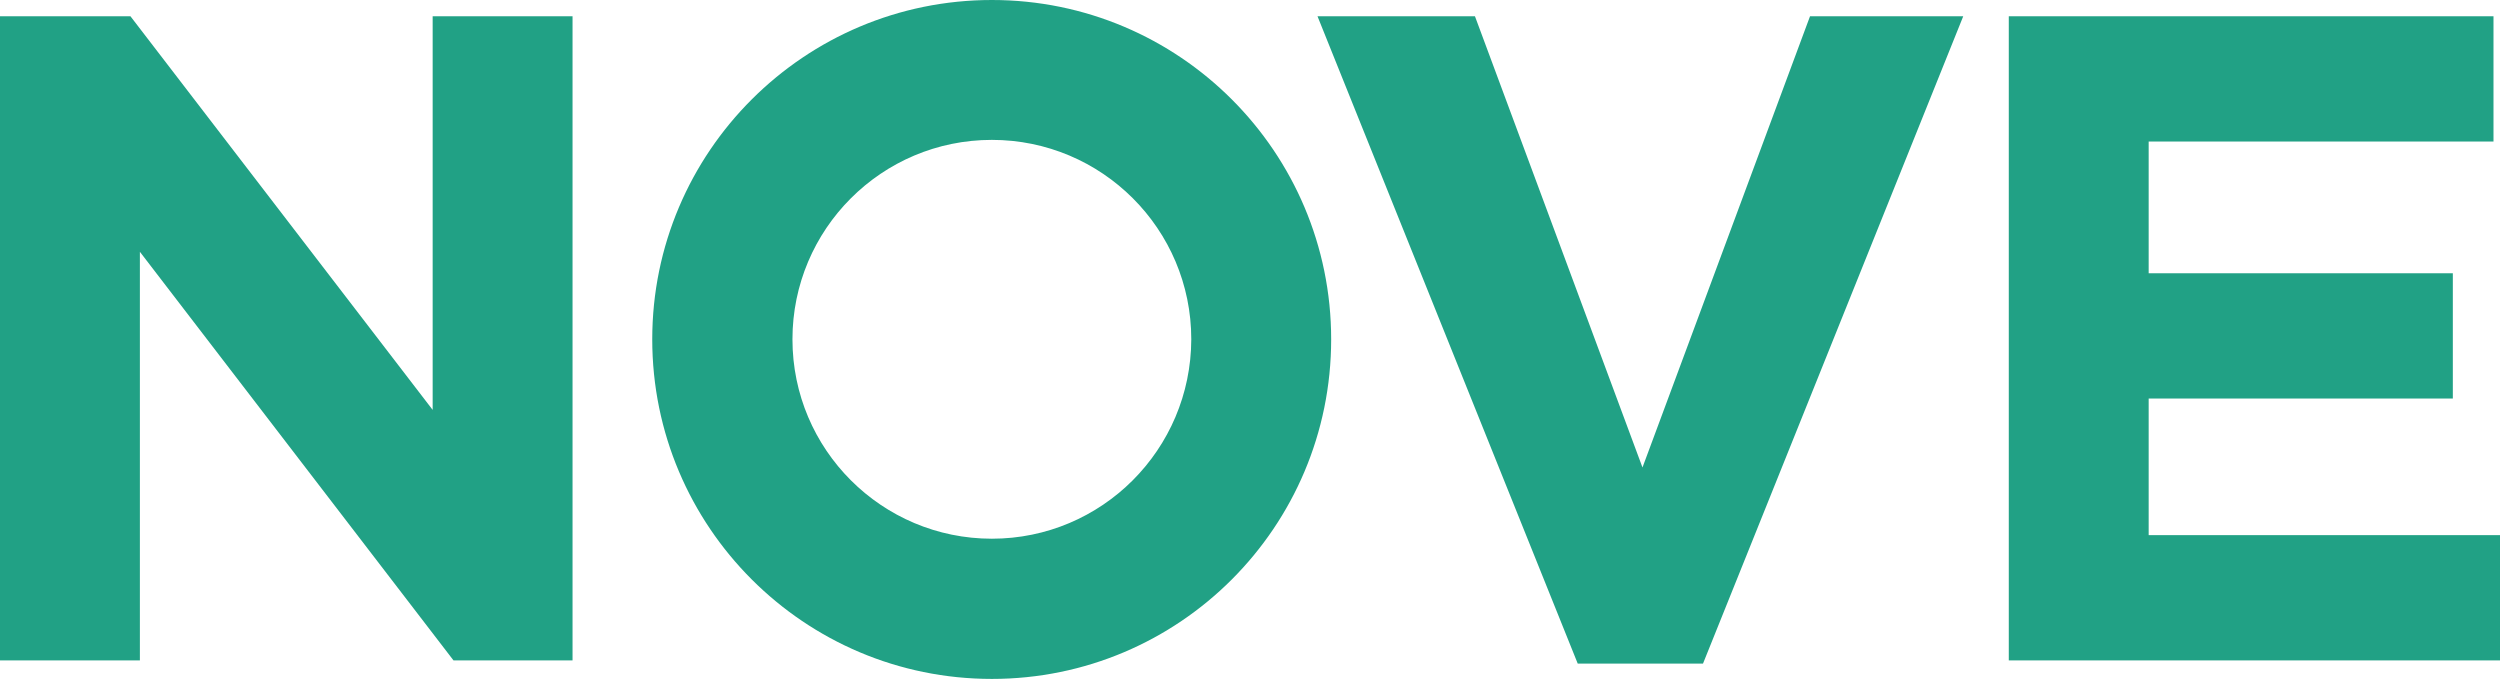
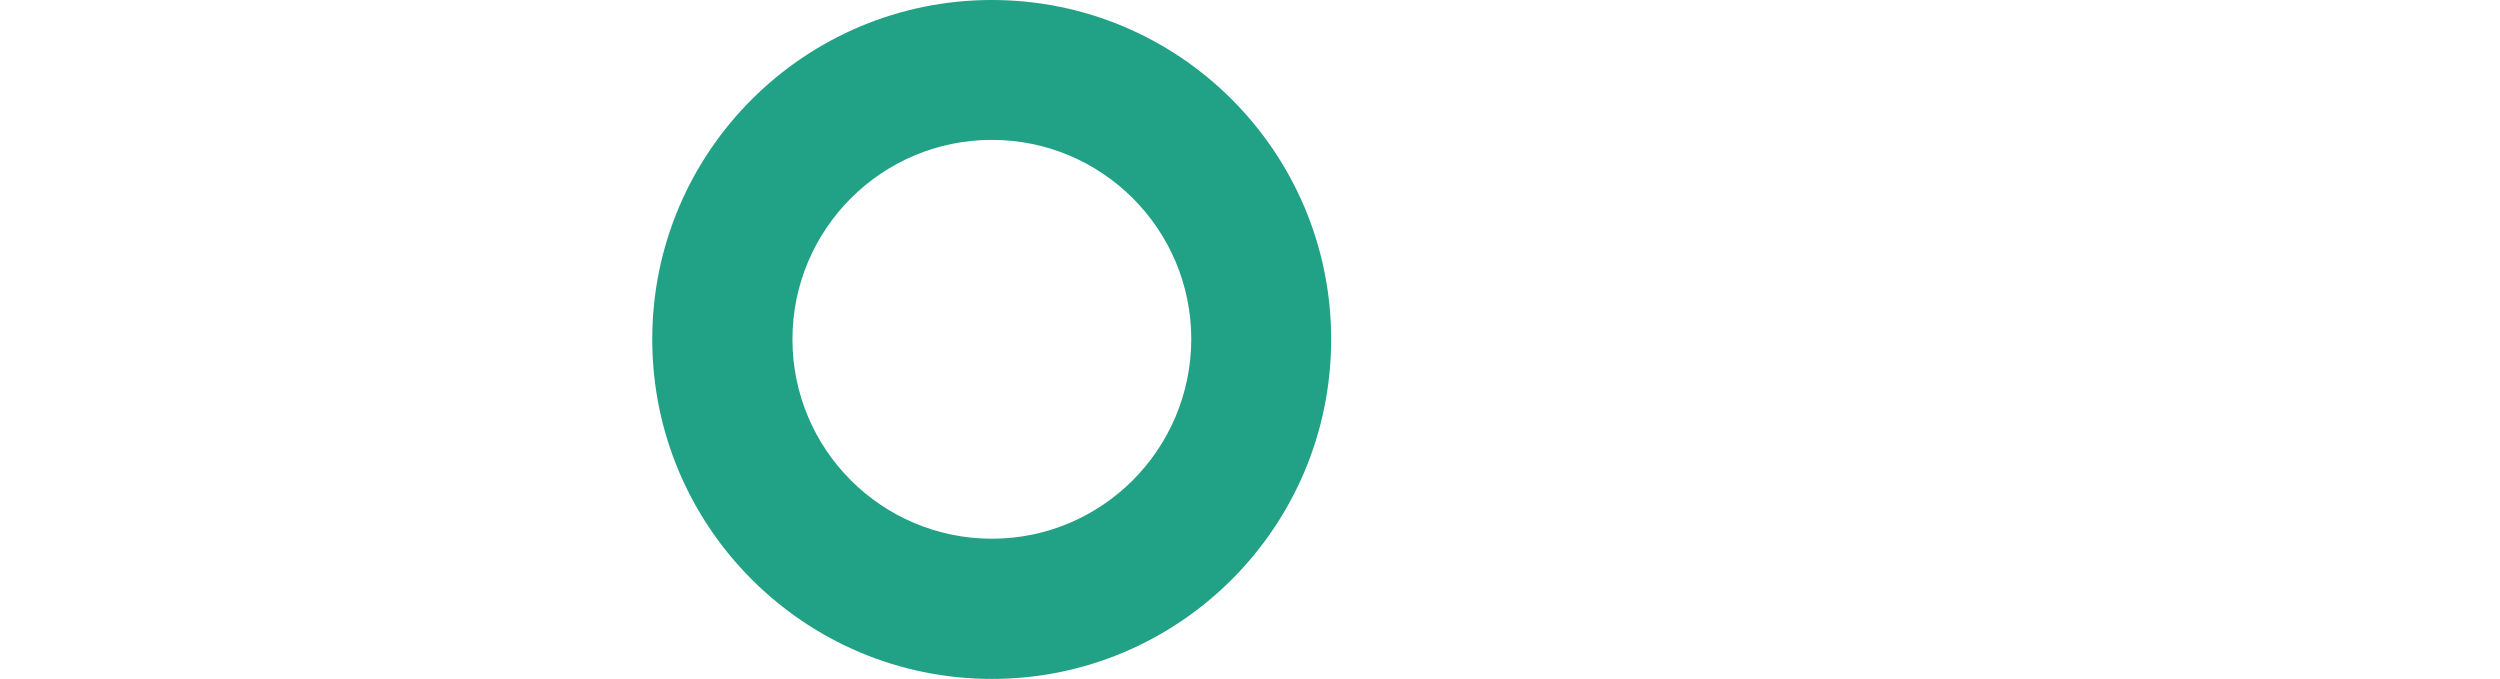
<svg xmlns="http://www.w3.org/2000/svg" xmlns:ns1="http://sodipodi.sourceforge.net/DTD/sodipodi-0.dtd" xmlns:ns2="http://www.inkscape.org/namespaces/inkscape" version="1.1" id="Livello_1" x="0px" y="0px" viewBox="0 0 768.5 208.7" style="enable-background:new 0 0 768.5 208.7;" xml:space="preserve">
  <style type="text/css">
	.st0{fill:#21A185;}
	.st1{display:none;fill:#28C8B4;}
</style>
  <ns1:namedview bordercolor="#666666" borderopacity="1" fit-margin-bottom="0" fit-margin-left="0" fit-margin-right="0" fit-margin-top="0" gridtolerance="10" guidetolerance="10" id="namedview4220" ns2:current-layer="Layer 1" ns2:cx="483.79071" ns2:cy="213.09698" ns2:object-nodes="true" ns2:pageopacity="0" ns2:pageshadow="2" ns2:snap-center="true" ns2:snap-global="true" ns2:snap-intersection-paths="false" ns2:snap-object-midpoints="true" ns2:snap-smooth-nodes="true" ns2:window-height="705" ns2:window-maximized="1" ns2:window-width="1366" ns2:window-x="-8" ns2:window-y="-8" ns2:zoom="0.35673249" objecttolerance="10" pagecolor="#ffffff" showgrid="false">
	</ns1:namedview>
-   <path id="rect4321" ns2:connector-curvature="0" ns1:nodetypes="ccccccccccc" class="st0" d="M0,5v198h43V77.4L139.4,203  H176V5h-43v121L40.1,5H0z" />
-   <path id="rect4330" ns2:connector-curvature="0" ns1:nodetypes="ccccccccccccc" class="st0" d="M617.5,5v198h151v-38.5  h-108v-42H754V84h-93.5V43.5h106V5H617.5z" />
-   <path id="rect4339" ns2:connector-curvature="0" ns1:nodetypes="cccccccc" class="st0" d="M405,5l80,199h38.5l80-199  h-47.1l-51.5,138.7L453.4,5L405,5z" />
-   <path class="st1" d="M304.9,0c-57.6,0-104.4,46.7-104.4,104.3c0,49.4,34.7,92.1,83.1,102.2l18.7-35.8c-35.7-1.4-63.9-30.6-63.9-66.3  c0-36.7,29.7-66.4,66.4-66.4c36.7,0,66.4,29.7,66.4,66.4c0,10.7-2.6,21.2-7.6,30.7l-37.2,71.2c48.2-10.2,82.6-52.7,82.7-101.9  C409.2,46.7,362.5,0,304.9,0z" />
  <path class="st0" d="M304.9,0c-57.6,0-104.4,46.7-104.4,104.3c0,57.6,46.7,104.4,104.4,104.4c57.6,0,104.3-46.7,104.3-104.4  C409.2,46.7,362.5,0,304.9,0z M304.9,165.6c-33.8,0-61.3-27.4-61.3-61.3c0-33.8,27.4-61.3,61.3-61.3c33.8,0,61.3,27.4,61.3,61.3  C366.1,138.2,338.7,165.6,304.9,165.6z" />
</svg>